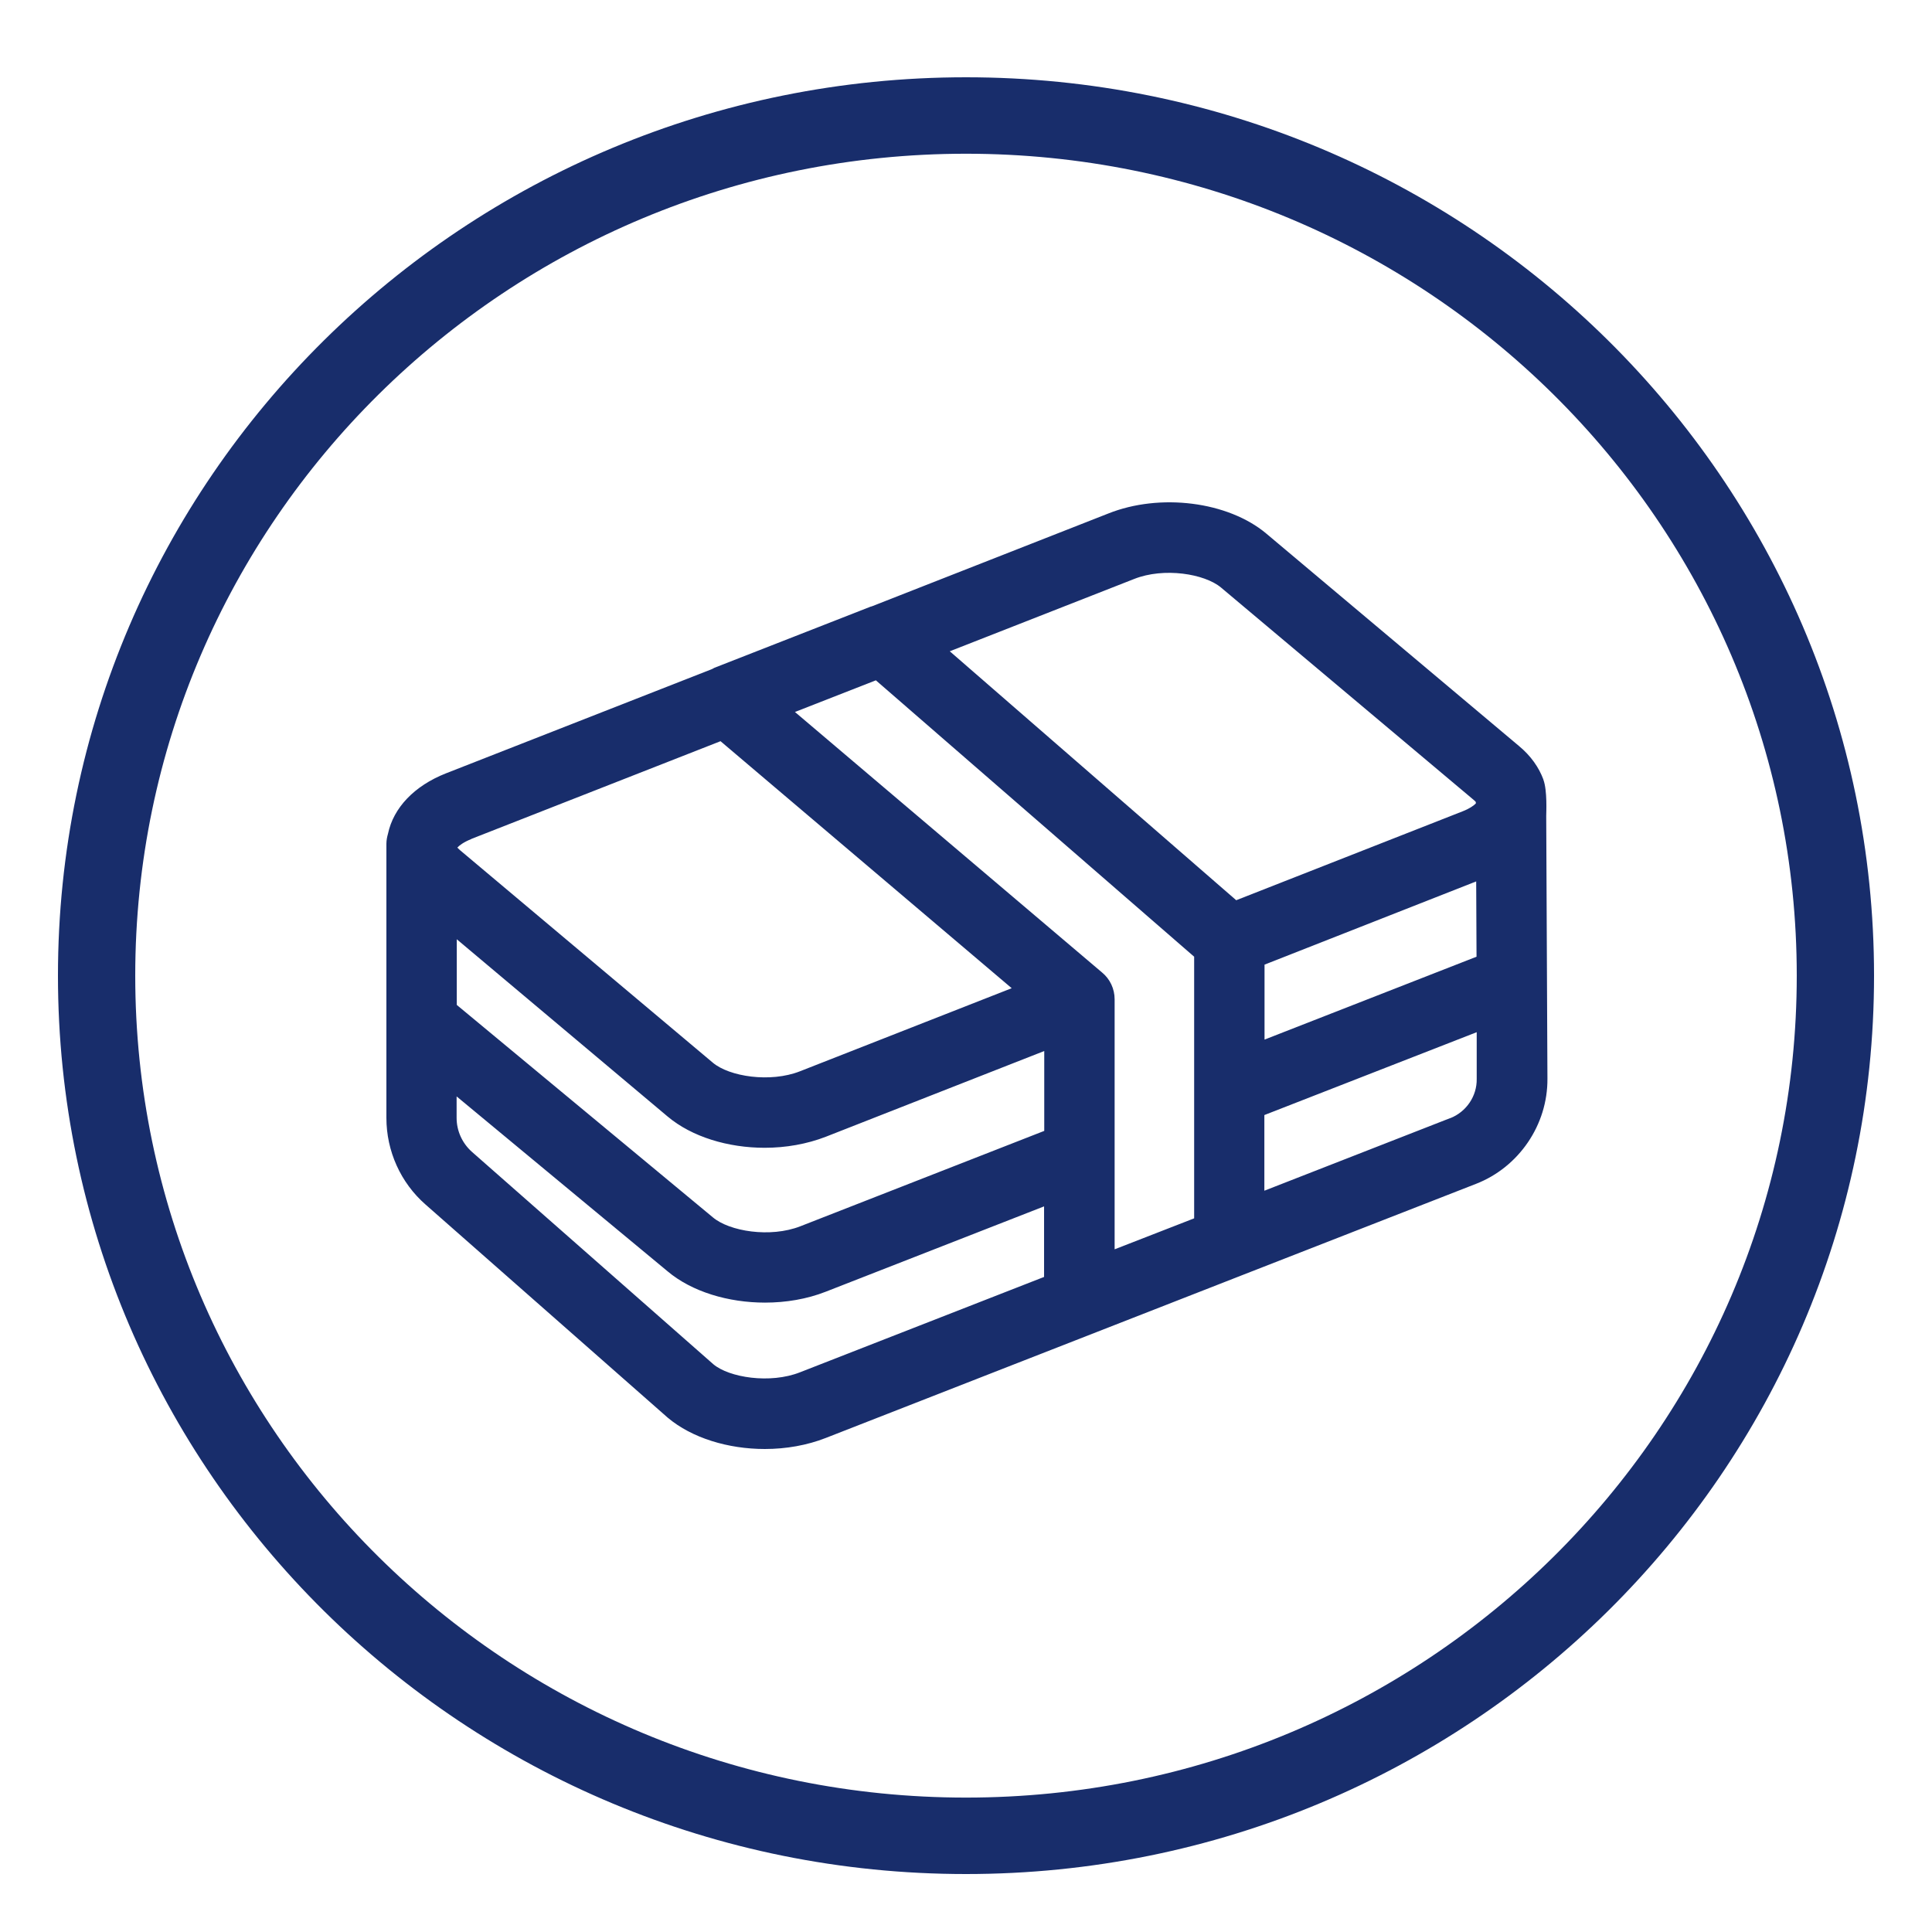
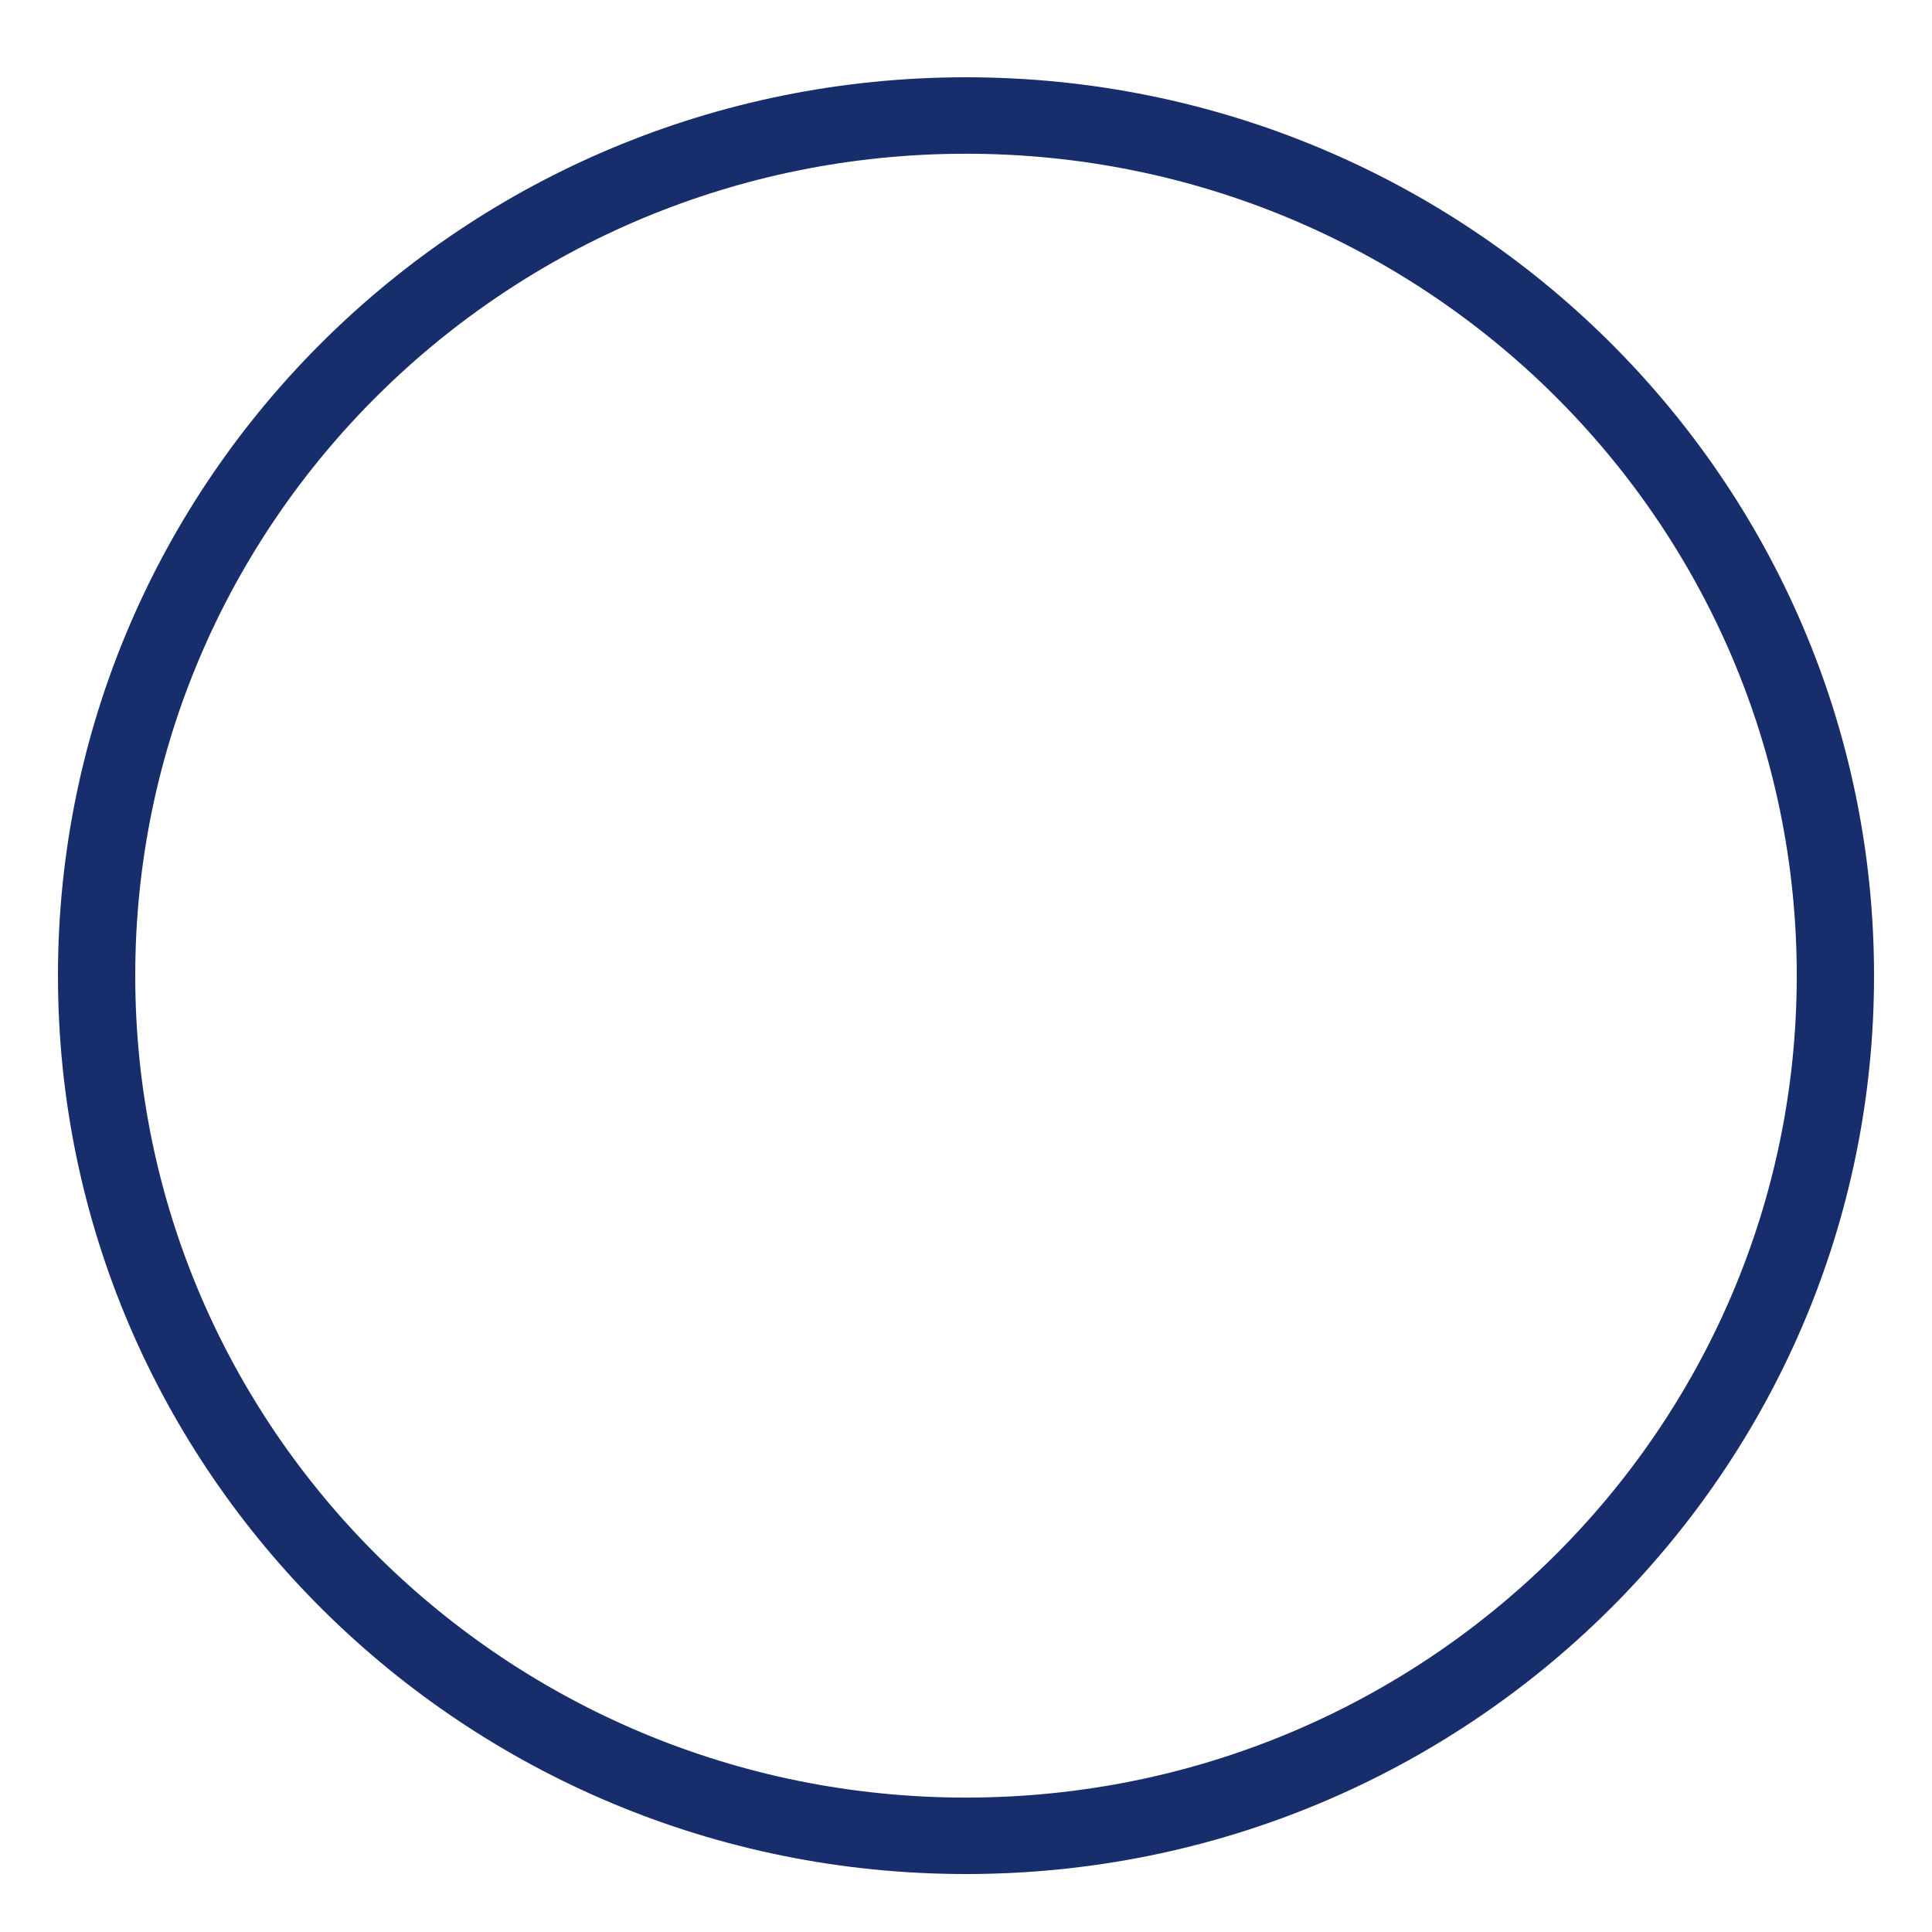
<svg xmlns="http://www.w3.org/2000/svg" width="100" height="100" viewBox="0 0 100 100" fill="none">
  <path fill-rule="evenodd" clip-rule="evenodd" d="M50 93.043C73.748 93.043 93 73.996 93 50.5C93 27.004 73.748 7.957 50 7.957C26.252 7.957 7 27.004 7 50.5C7 73.996 26.252 93.043 50 93.043ZM50 97C75.957 97 97 76.181 97 50.5C97 24.819 75.957 4 50 4C24.043 4 3 24.819 3 50.5C3 76.181 24.043 97 50 97Z" fill="#182D6B" />
-   <path fill-rule="evenodd" clip-rule="evenodd" d="M79.886 40.349C79.649 39.711 79.23 39.119 78.629 38.619L65.543 27.618C63.557 25.951 60.033 25.514 57.365 26.579L45.116 31.388C45.116 31.388 45.053 31.397 45.025 31.415L36.975 34.566C36.975 34.566 36.893 34.612 36.857 34.63L23.078 40.03C21.439 40.677 20.364 41.815 20.082 43.154C20.036 43.318 20 43.491 20 43.673V57.861C20 59.582 20.738 61.221 22.031 62.351L34.562 73.379C35.818 74.435 37.694 75 39.589 75C40.681 75 41.774 74.809 42.749 74.426L63.084 66.476L64.295 66.002L76.398 61.276C78.62 60.411 80.114 58.216 80.095 55.83L80.032 42.234C80.032 42.079 80.095 40.923 79.886 40.358V40.349ZM61.554 63.161L57.693 64.664V51.723C57.693 51.186 57.456 50.676 57.046 50.339L41.146 36.852L45.335 35.213L61.809 49.519V63.061L61.554 63.161ZM23.634 48.609L34.553 57.788C35.809 58.845 37.685 59.409 39.58 59.409C40.672 59.409 41.765 59.218 42.749 58.836L54.05 54.401V58.535L41.428 63.471C39.871 64.081 37.749 63.735 36.893 63.006L23.643 52.015V48.609H23.634ZM65.452 49.929L76.407 45.622L76.425 49.519L65.452 53.809V49.929ZM58.704 29.967C60.243 29.357 62.346 29.694 63.202 30.413L76.28 41.405C76.334 41.451 76.362 41.478 76.389 41.514V41.587C76.28 41.697 76.07 41.852 75.697 41.997L63.986 46.596L49.16 33.71L58.704 29.967ZM24.408 43.418L37.294 38.364L52.365 51.149L41.41 55.448C39.862 56.058 37.74 55.721 36.893 55.002L23.816 44.01C23.752 43.955 23.706 43.91 23.67 43.873C23.77 43.764 23.989 43.591 24.399 43.427L24.408 43.418ZM41.41 71.029C39.862 71.64 37.74 71.303 36.92 70.611L24.426 59.619C23.925 59.172 23.634 58.535 23.634 57.861V56.75L34.553 65.802C35.809 66.859 37.694 67.423 39.598 67.423C40.681 67.423 41.765 67.241 42.739 66.859L54.041 62.442V66.094L41.41 71.029ZM75.069 57.87L65.443 61.631V57.715L76.434 53.426V55.839C76.453 56.732 75.897 57.551 75.059 57.879L75.069 57.87Z" fill="#182D6B" />
</svg>